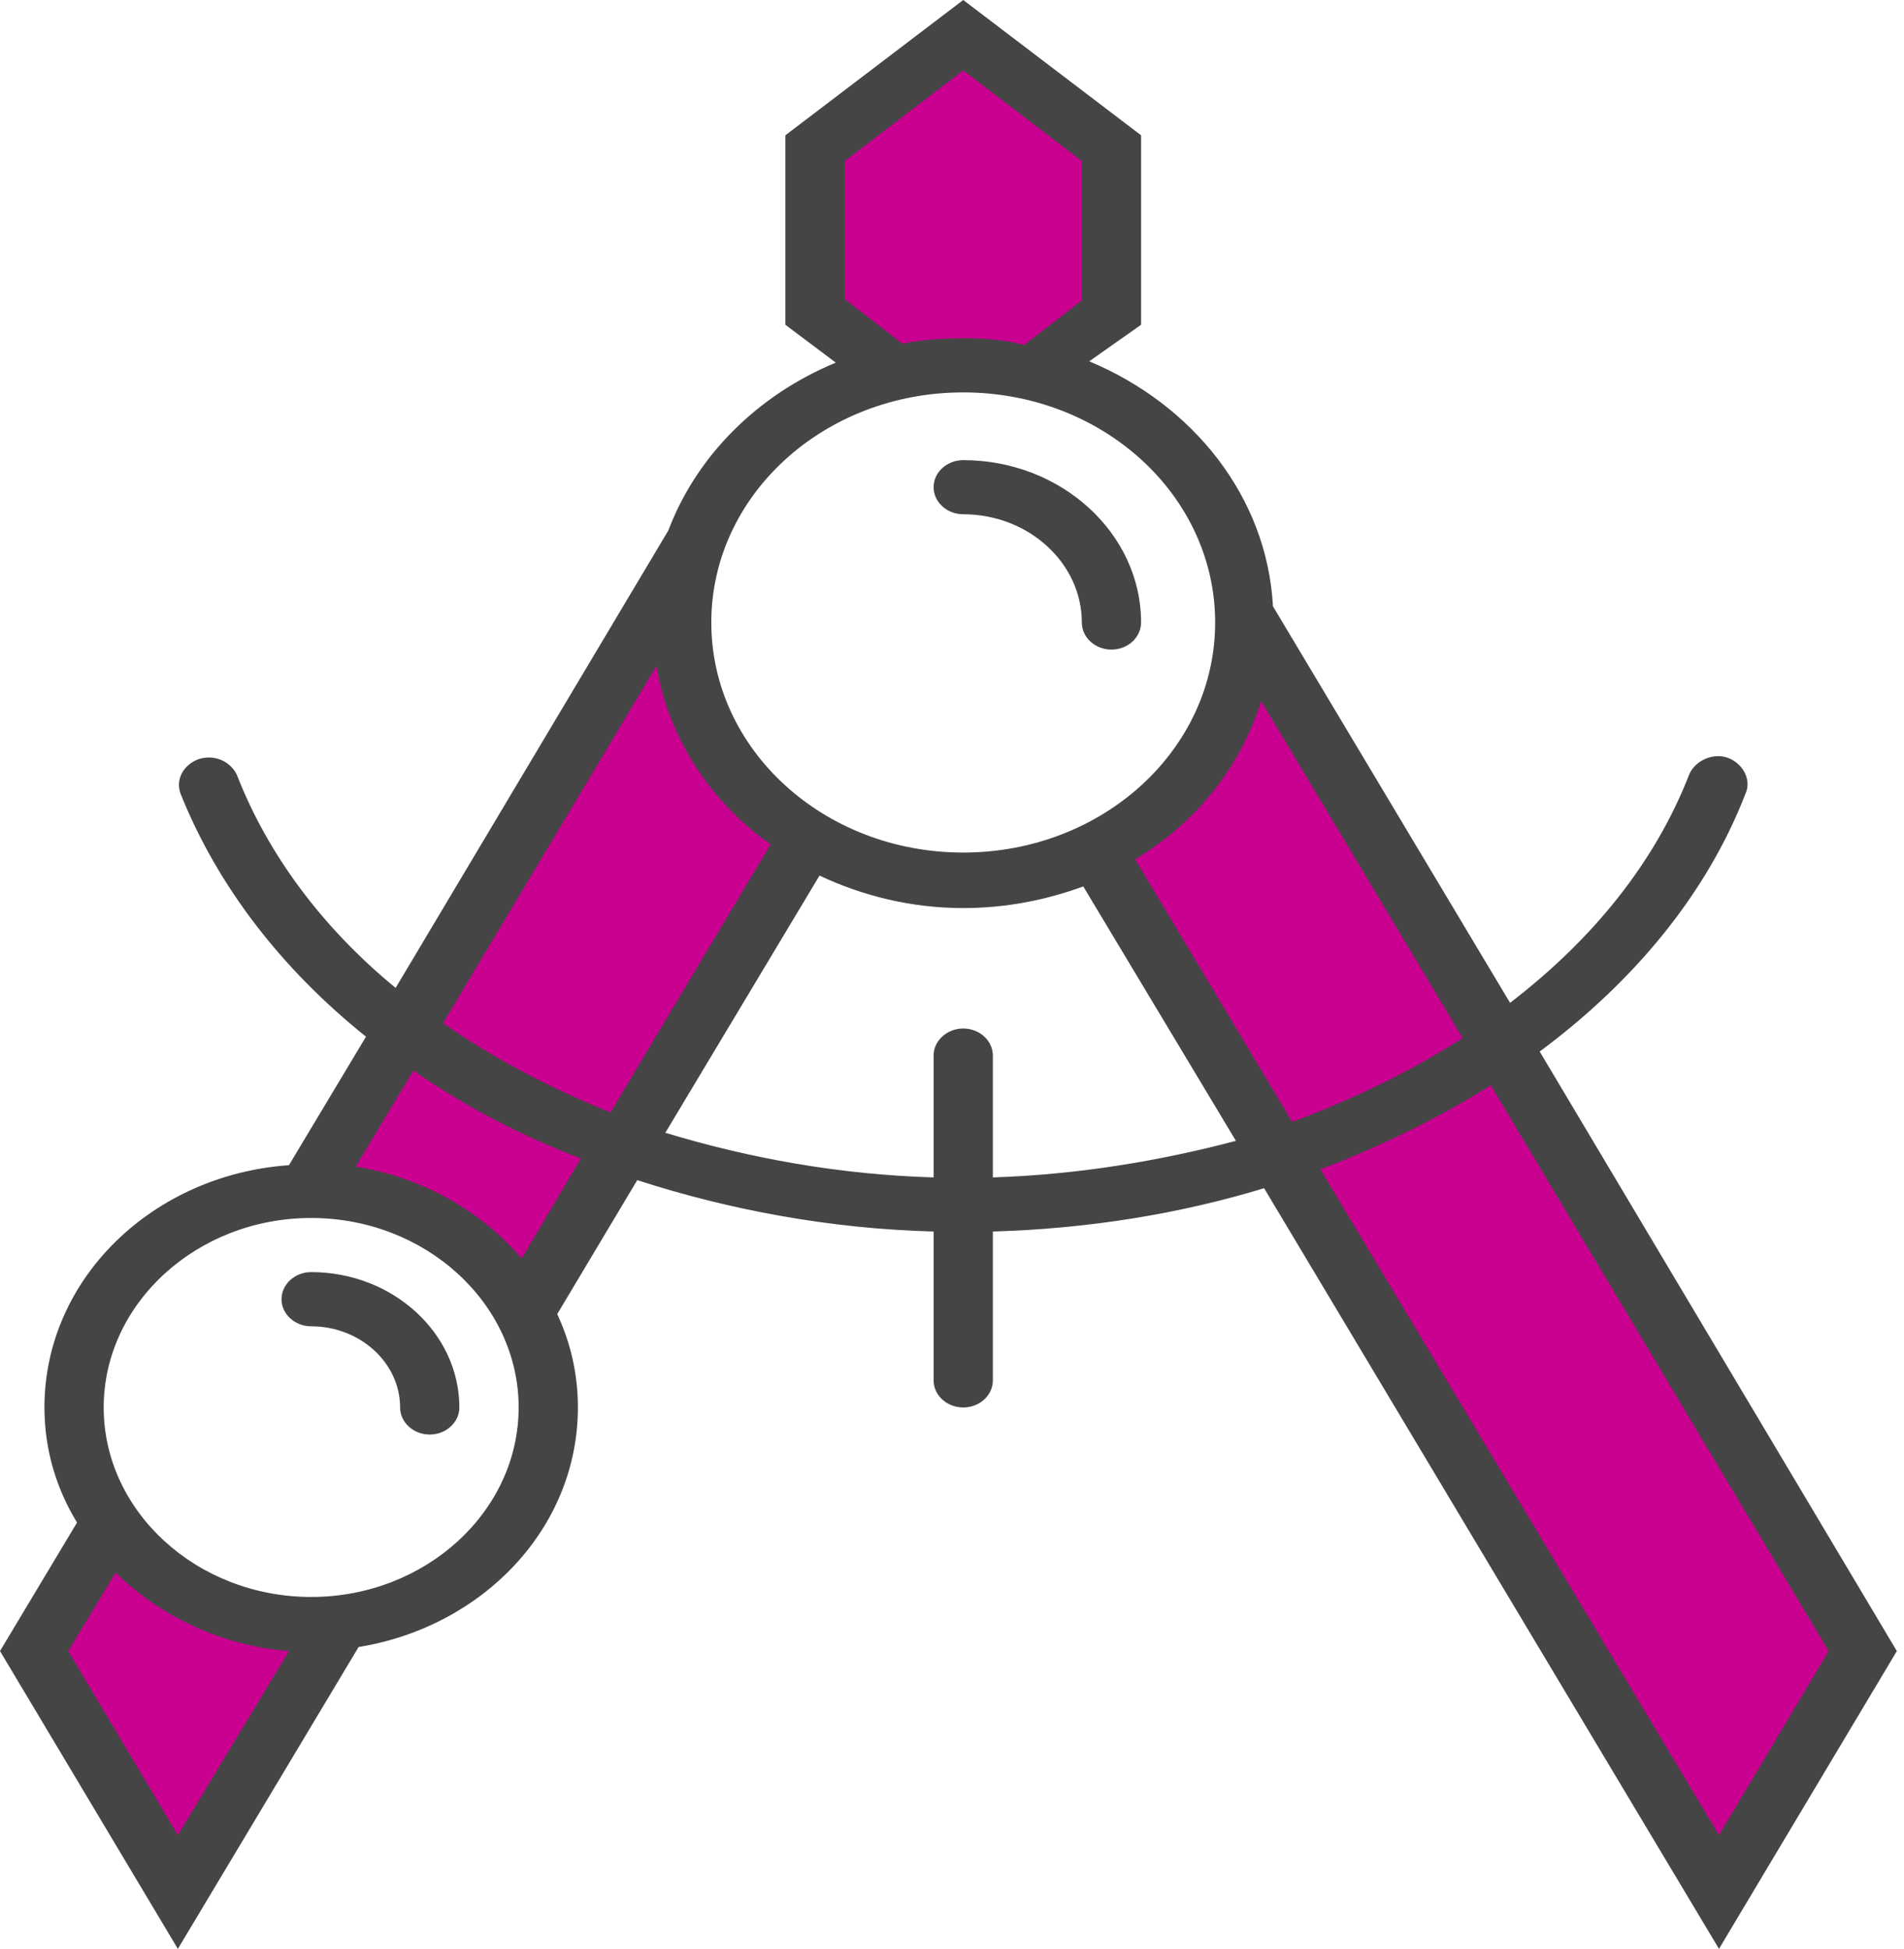
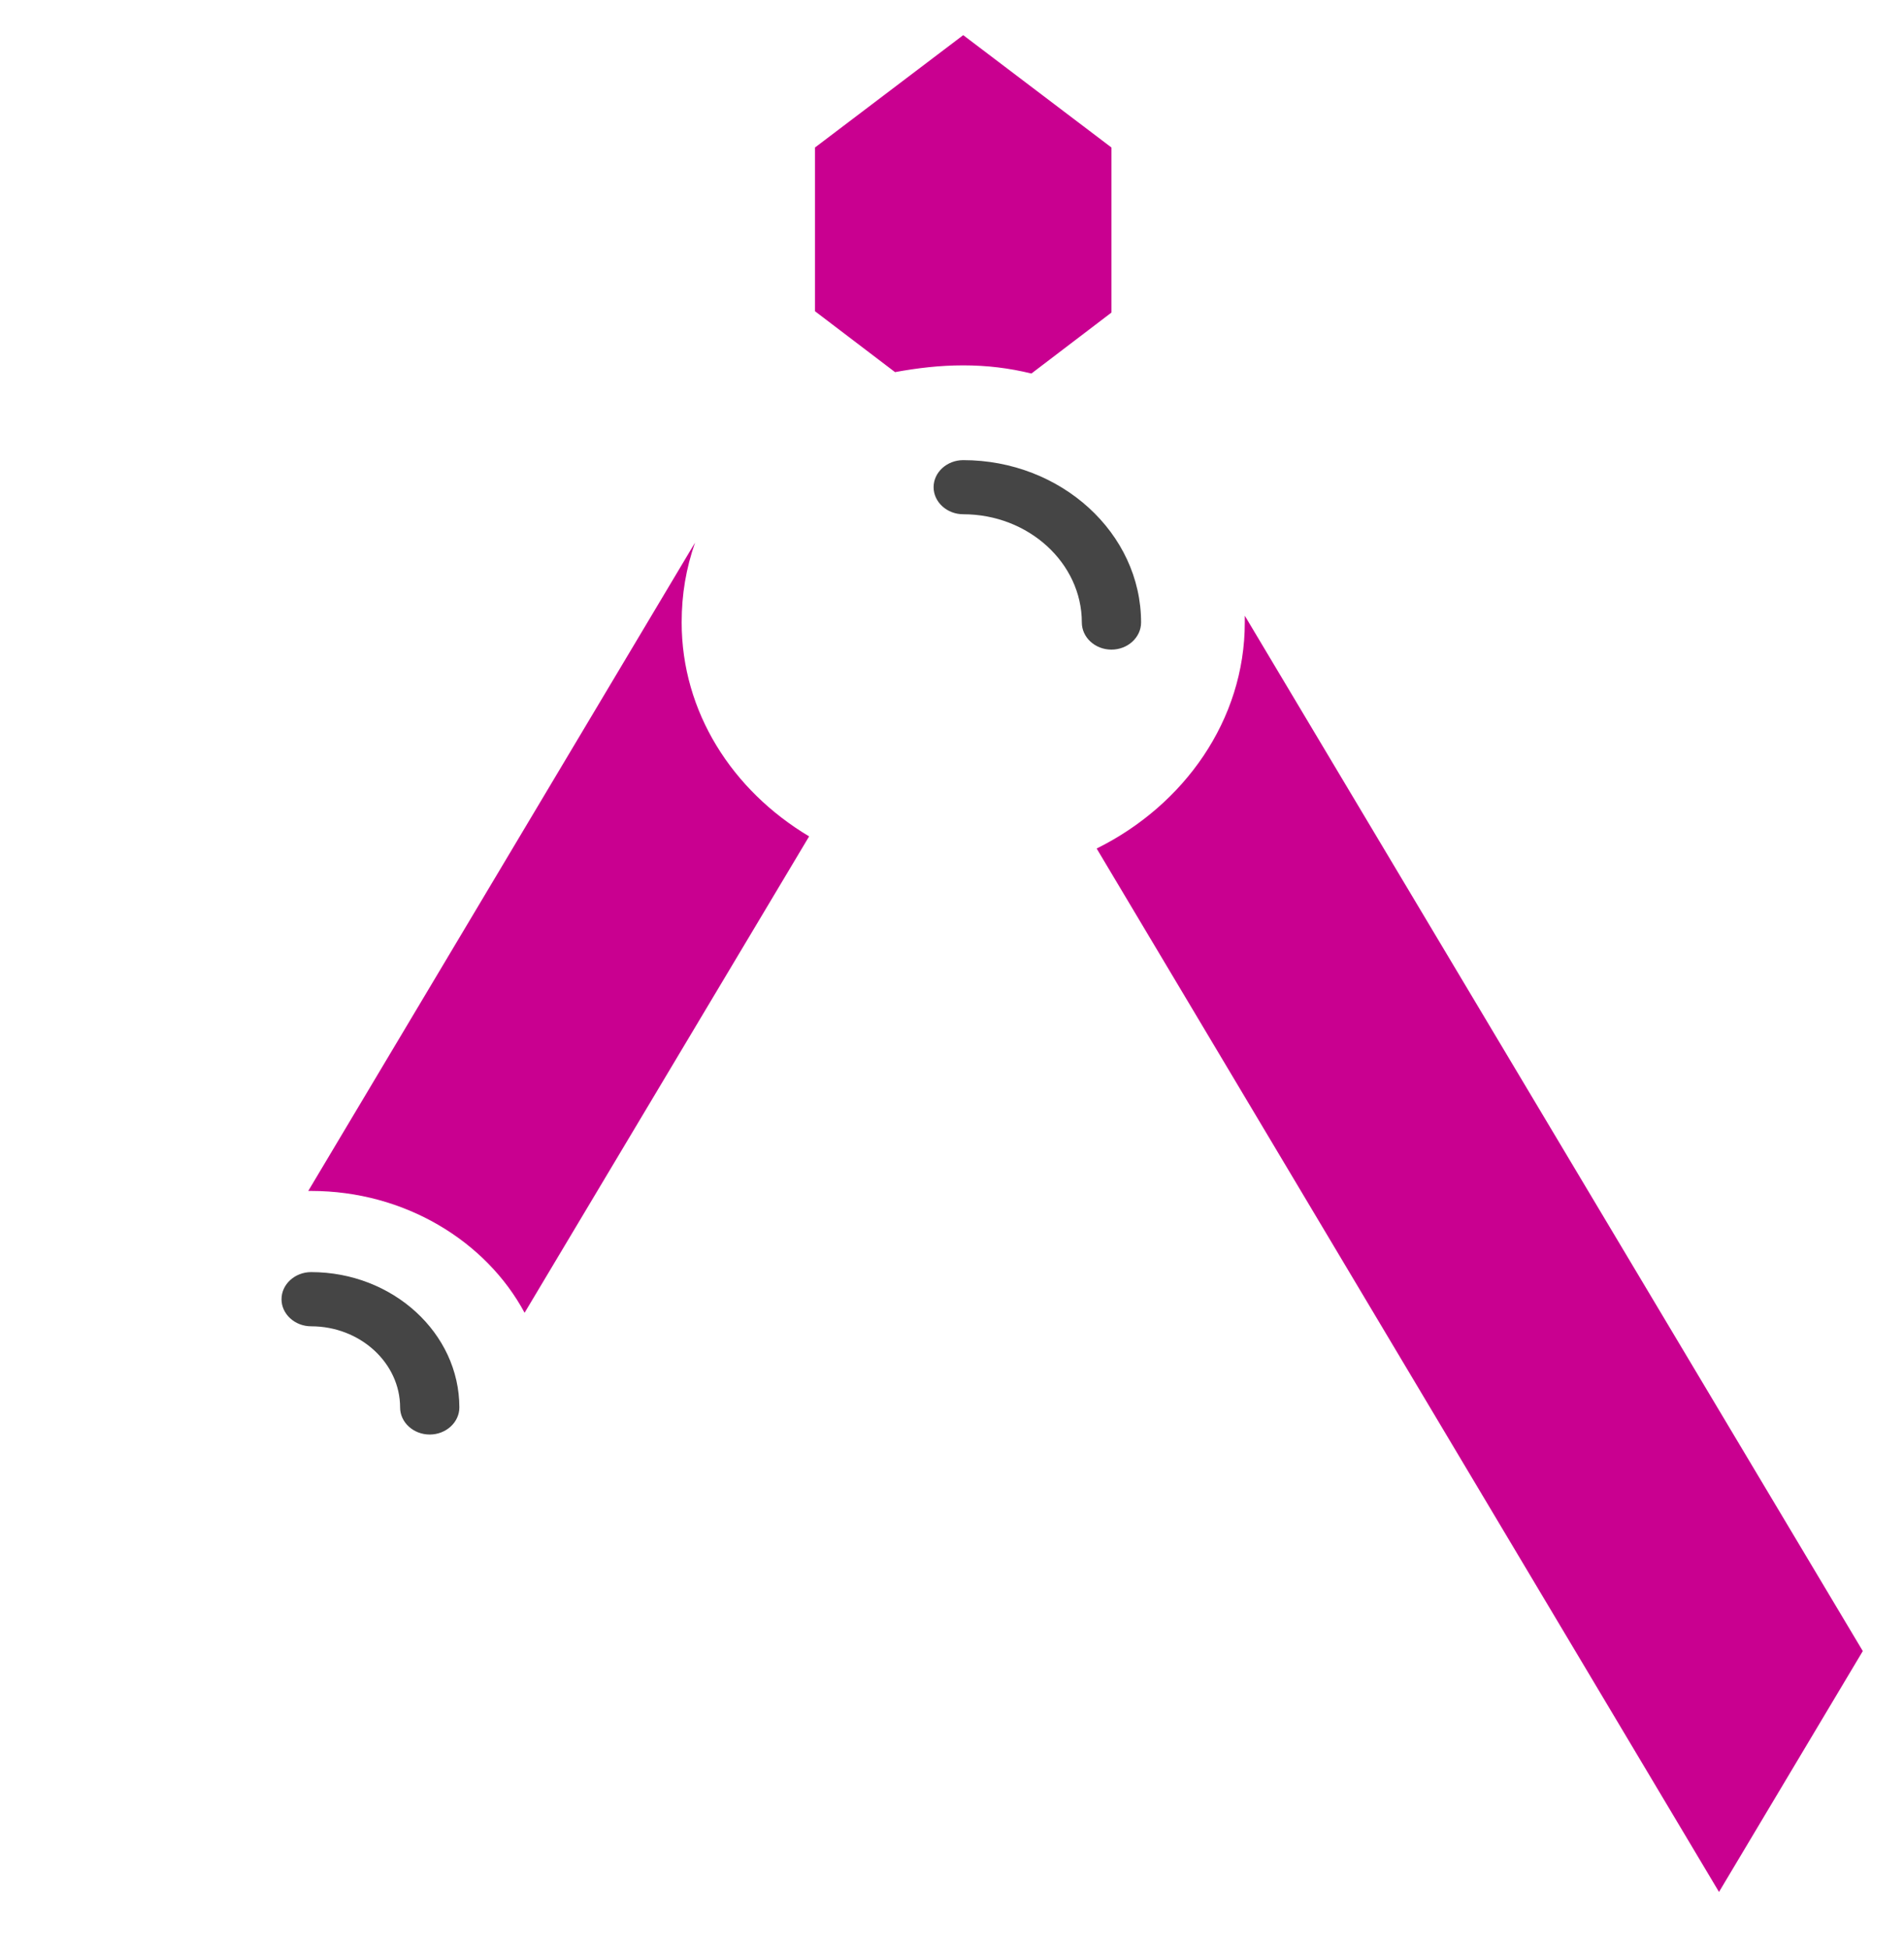
<svg xmlns="http://www.w3.org/2000/svg" width="170" height="174" viewBox="0 0 170 174" fill="none">
  <path fill-rule="evenodd" clip-rule="evenodd" d="M111.142 54.973C111.142 55.216 111.142 55.459 111.142 55.577C111.142 64.283 105.723 71.891 97.916 75.758L153.482 168.919L166.321 147.412L111.142 54.973Z" fill="#C90090" />
  <path fill-rule="evenodd" clip-rule="evenodd" d="M60.863 55.577C60.863 53.044 61.258 50.746 62.057 48.448L27.523 106.33C27.652 106.33 27.652 106.33 27.782 106.33C36.12 106.33 43.395 110.801 46.839 117.208L72.243 74.675C65.363 70.565 60.863 63.554 60.863 55.577Z" fill="#C90090" />
-   <path fill-rule="evenodd" clip-rule="evenodd" d="M27.78 144.997C20.239 144.997 13.626 141.373 9.916 135.938L3.037 147.413L15.876 168.919L30.296 144.879C29.506 144.997 28.578 144.997 27.78 144.997Z" fill="#C90090" />
  <path fill-rule="evenodd" clip-rule="evenodd" d="M86.002 32.62C88.123 32.62 90.107 32.863 92.091 33.349L99.236 27.907V13.169L86.002 3.138L72.768 13.169V27.789L79.913 33.224C81.897 32.863 83.889 32.62 86.002 32.62Z" fill="#C90090" />
-   <path fill-rule="evenodd" clip-rule="evenodd" d="M153.48 174L169.36 147.412L137.472 93.883C145.94 87.6 152.424 79.749 155.868 70.808C156.392 69.6 155.602 68.149 154.279 67.663C152.956 67.177 151.368 67.906 150.835 69.114C147.795 76.965 142.238 83.851 134.827 89.537L113.657 54.133C113.124 44.345 106.511 36.126 97.253 32.259L101.882 28.996V12.079L86.003 0L70.123 12.079V28.996L74.623 32.377C67.615 35.279 62.187 40.714 59.671 47.365L35.324 88.204C28.848 82.887 23.952 76.361 21.17 69.232C20.638 68.024 19.186 67.302 17.726 67.781C16.404 68.267 15.613 69.593 16.146 70.926C19.452 79.145 25.138 86.51 32.678 92.557L25.799 104.032C13.629 104.879 3.968 114.181 3.968 125.663C3.968 129.412 5.024 132.91 6.879 135.937L0 147.412L15.88 174L32.017 147.051C43.13 145.239 51.598 136.416 51.598 125.663C51.598 122.643 50.937 119.867 49.752 117.326L56.897 105.365C65.099 108.024 74.099 109.71 83.357 109.953V123.247C83.357 124.573 84.551 125.663 86.003 125.663C87.462 125.663 88.648 124.573 88.648 123.247V109.953C97.116 109.71 105.318 108.385 112.866 106.087L153.48 174ZM163.271 147.412L153.48 163.844L117.891 104.4C123.318 102.345 128.472 99.804 133.109 96.902L163.271 147.412ZM115.374 100.165L101.35 76.722C106.777 73.467 110.745 68.51 112.6 62.588L130.593 92.675C126.093 95.577 120.931 98.11 115.374 100.165ZM75.422 26.698V14.377L86.003 6.282L96.592 14.377V26.824L91.43 30.808C89.704 30.322 87.858 30.204 86.003 30.204C84.148 30.204 82.301 30.322 80.575 30.69L75.422 26.698ZM86.003 35.036C98.439 35.036 108.495 44.22 108.495 55.577C108.495 66.941 98.439 76.118 86.003 76.118C73.567 76.118 63.51 66.941 63.51 55.577C63.51 44.22 73.567 35.036 86.003 35.036ZM58.615 59.444C59.671 65.851 63.381 71.53 68.8 75.396L54.51 99.318C49.09 97.145 44.058 94.487 39.558 91.349L58.615 59.444ZM6.089 147.412L10.323 140.408C14.291 144.275 19.718 146.933 25.799 147.412L15.88 163.844L6.089 147.412ZM27.783 142.581C17.597 142.581 9.258 134.965 9.258 125.663C9.258 116.361 17.597 108.745 27.783 108.745C37.977 108.745 46.308 116.361 46.308 125.663C46.308 134.965 37.977 142.581 27.783 142.581ZM46.574 112.369C43.001 108.141 37.711 105.122 31.759 104.157L36.912 95.577C41.413 98.714 46.445 101.373 51.864 103.428L46.574 112.369ZM88.648 105.122V94.244C88.648 92.918 87.462 91.828 86.003 91.828C84.551 91.828 83.357 92.918 83.357 94.244V105.122C75.018 104.879 66.954 103.428 59.405 101.137L73.172 78.173C77.002 79.985 81.373 81.075 86.003 81.075C89.841 81.075 93.414 80.353 96.721 79.145L110.35 101.859C103.471 103.671 96.188 104.879 88.648 105.122Z" fill="#454545" />
  <path fill-rule="evenodd" clip-rule="evenodd" d="M86.003 45.914C91.825 45.914 96.592 50.267 96.592 55.577C96.592 56.91 97.777 58 99.237 58C100.689 58 101.882 56.91 101.882 55.577C101.882 47.608 94.737 41.083 86.003 41.083C84.551 41.083 83.357 42.165 83.357 43.498C83.357 44.824 84.551 45.914 86.003 45.914Z" fill="#454545" />
  <path fill-rule="evenodd" clip-rule="evenodd" d="M27.78 113.577C26.328 113.577 25.135 114.667 25.135 116C25.135 117.326 26.328 118.416 27.78 118.416C32.151 118.416 35.724 121.679 35.724 125.663C35.724 126.989 36.909 128.079 38.369 128.079C39.821 128.079 41.014 126.989 41.014 125.663C41.014 119.02 35.062 113.577 27.78 113.577Z" fill="#454545" />
</svg>